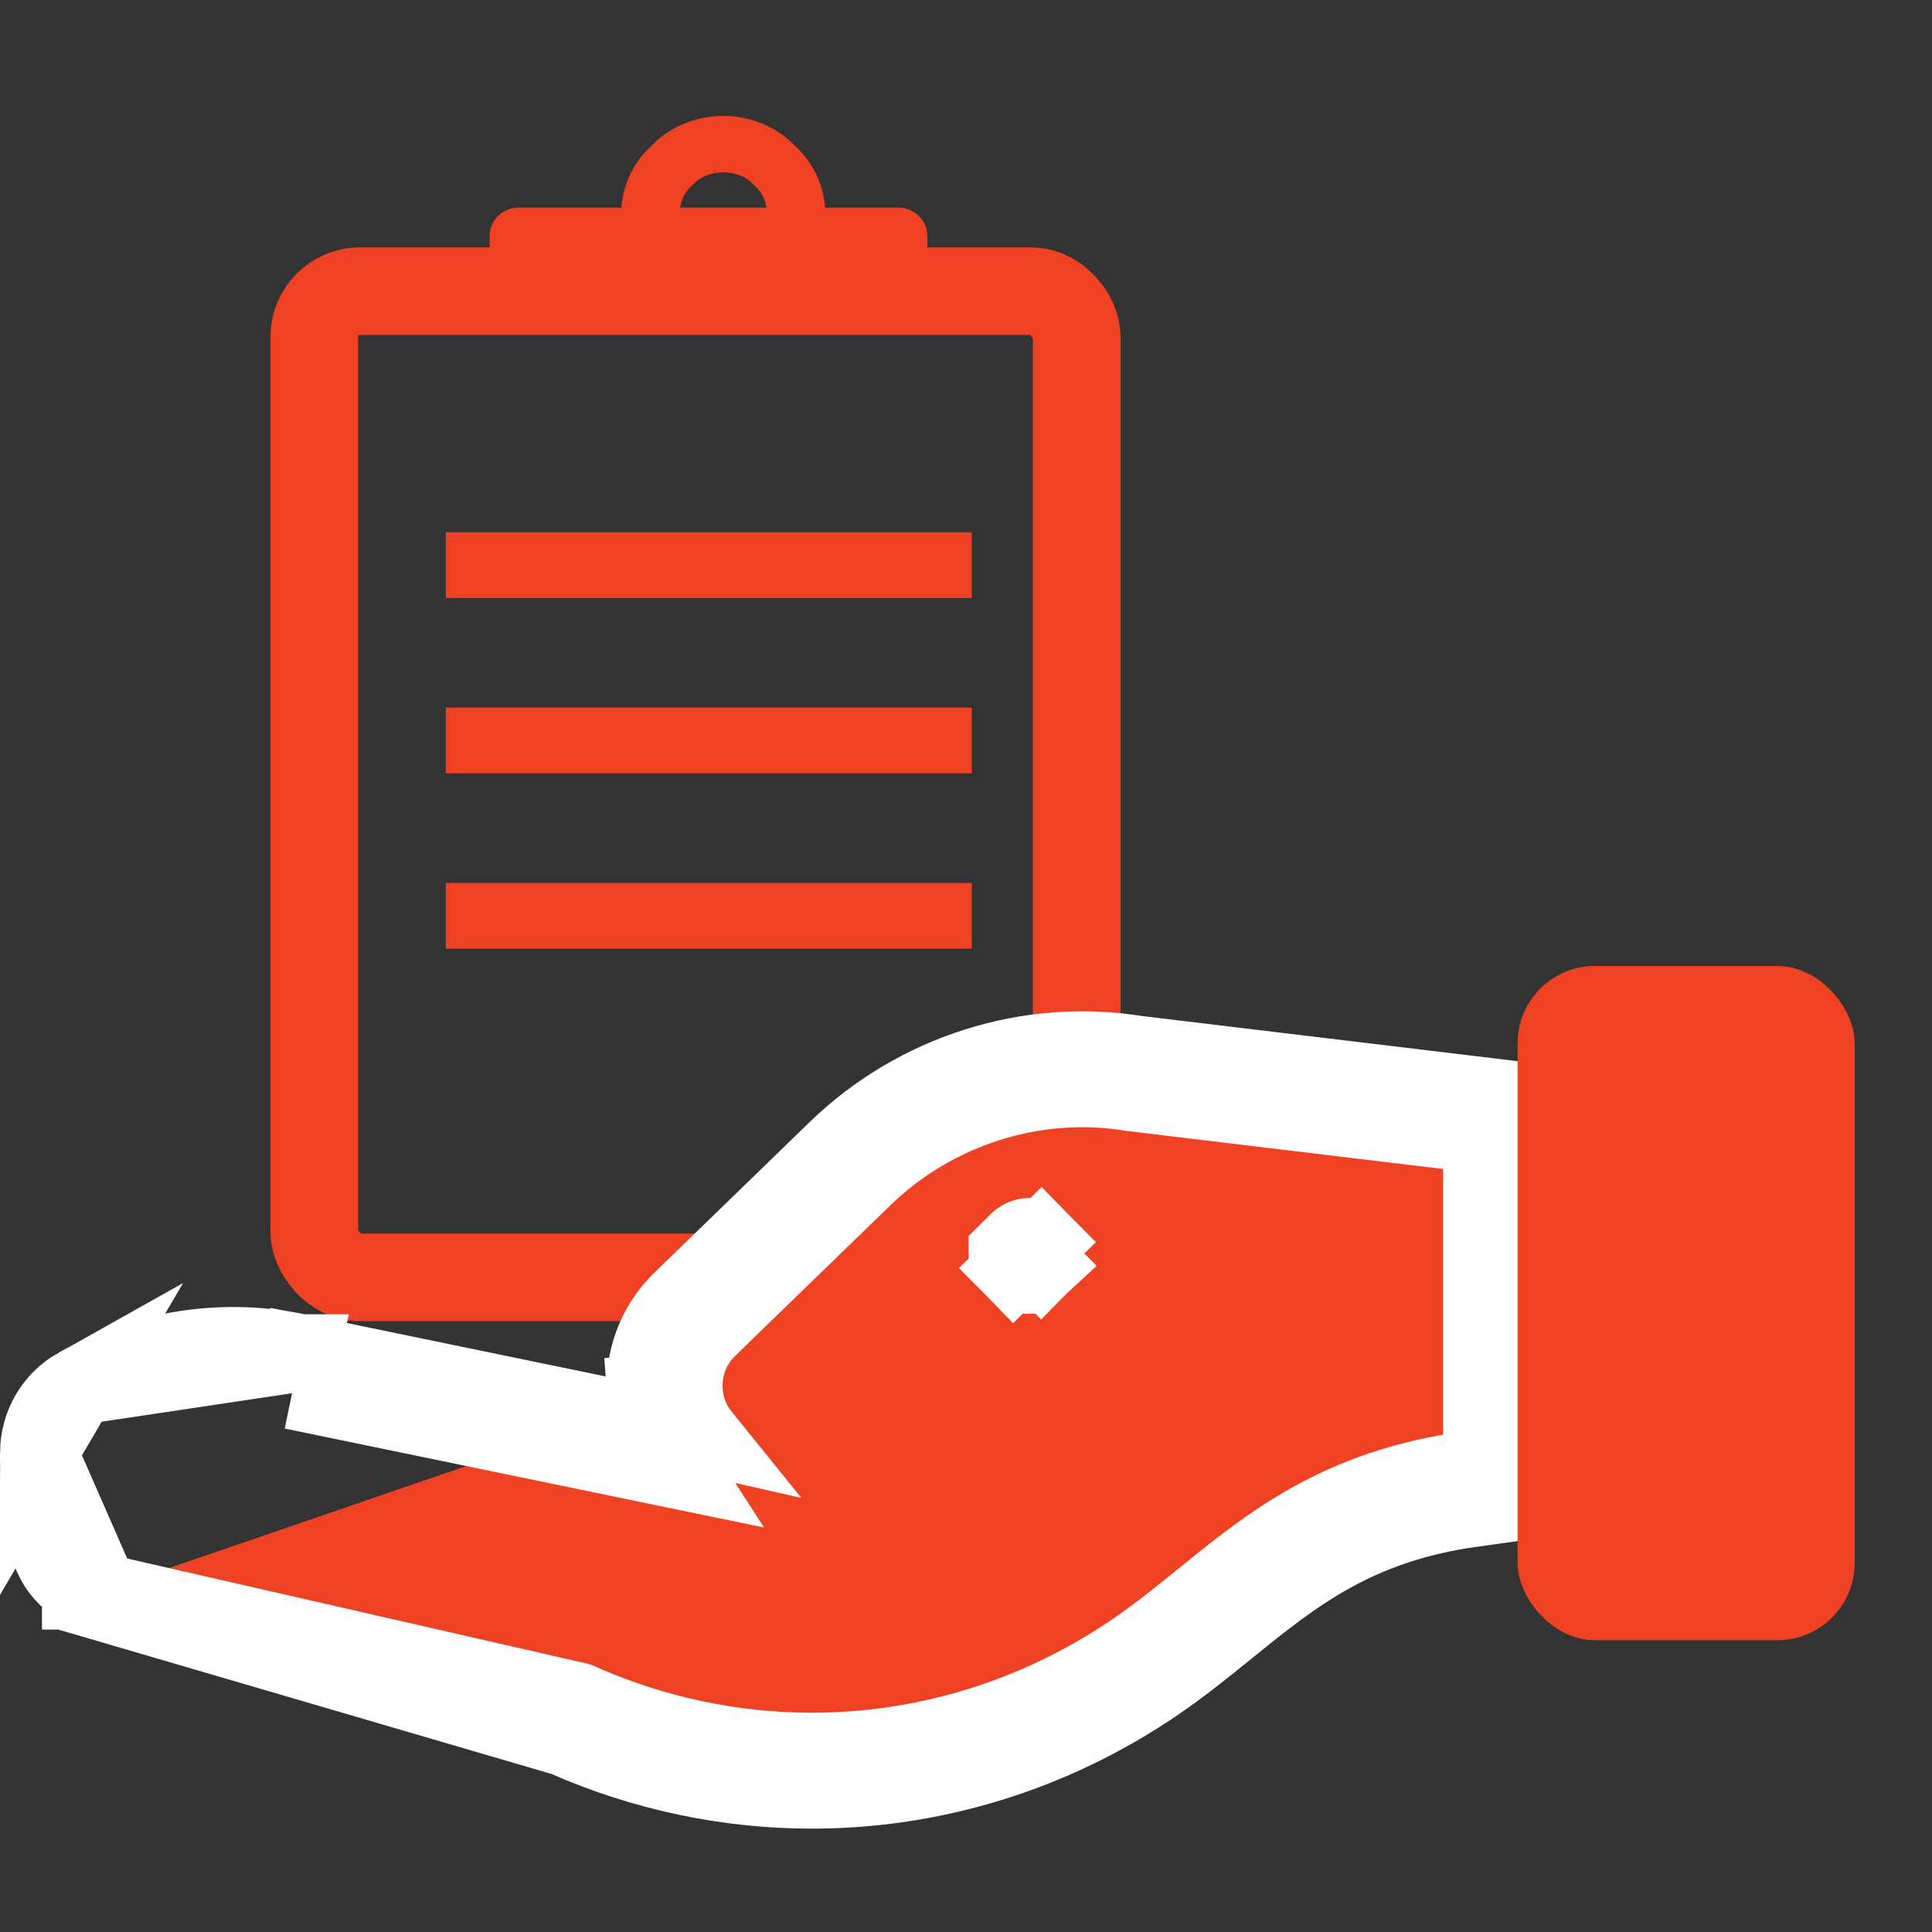
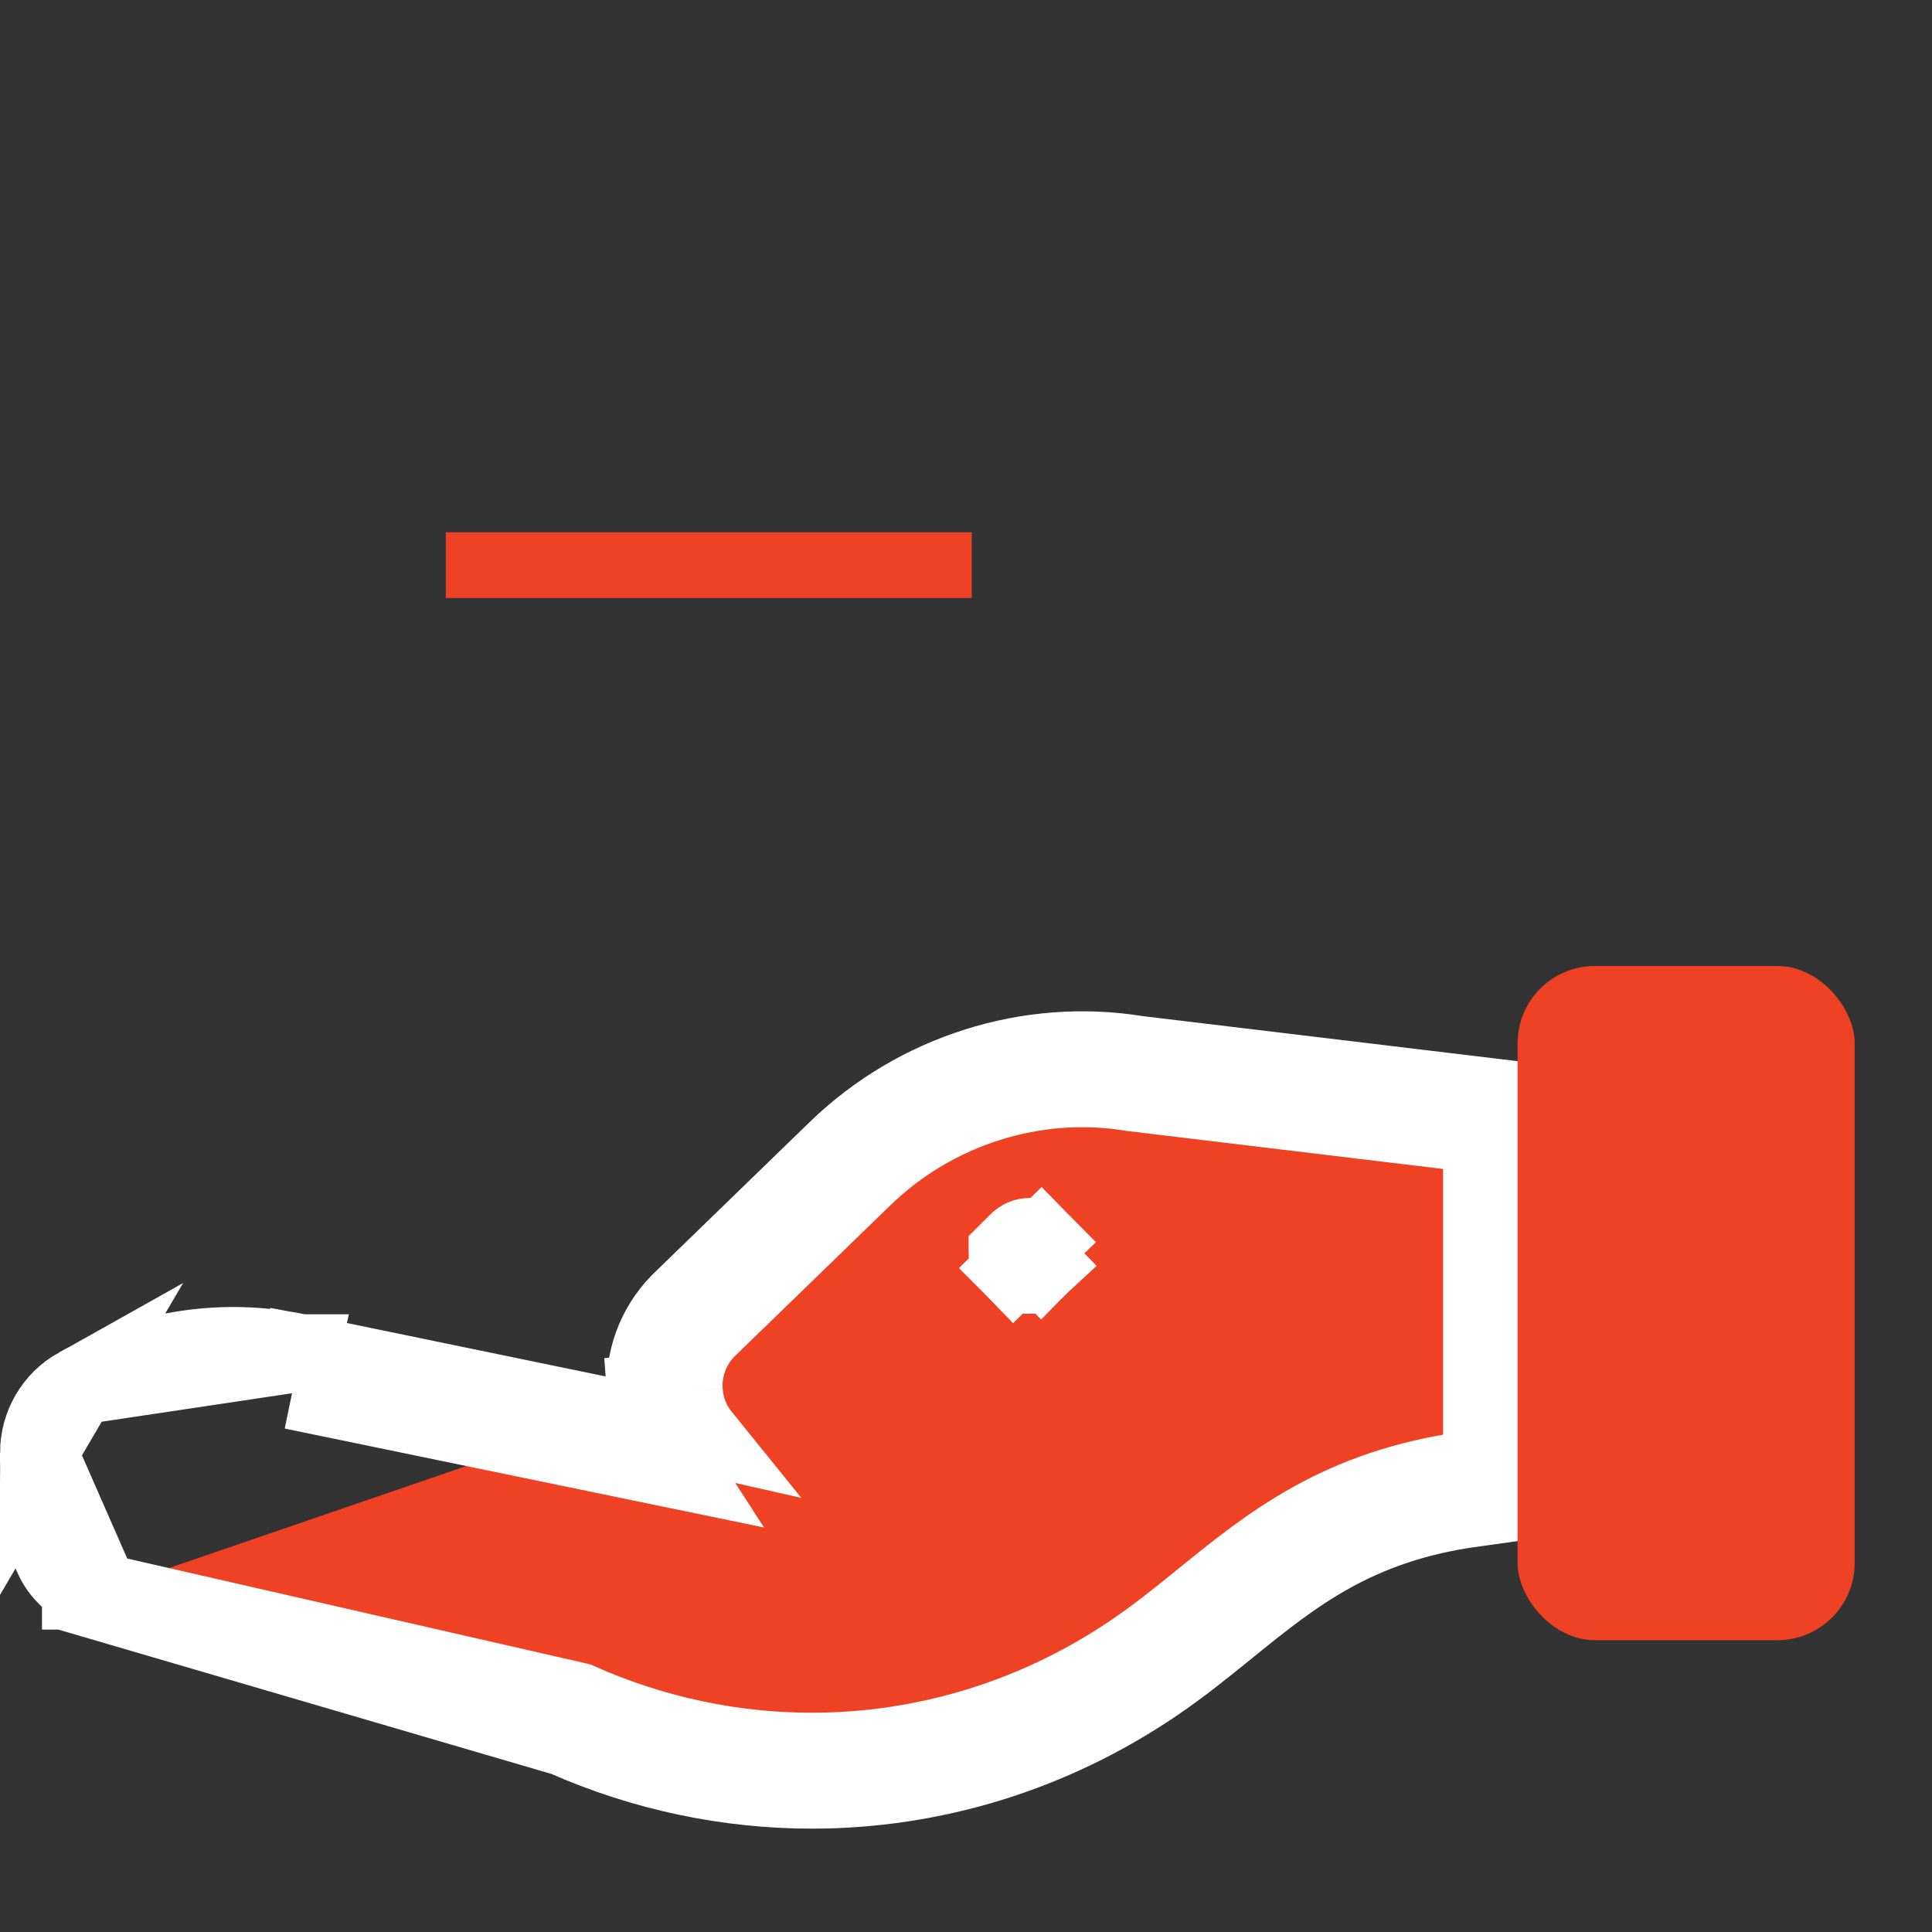
<svg xmlns="http://www.w3.org/2000/svg" width="50" height="50" viewBox="0 0 50 50" fill="none">
  <rect x="0" y="0" width="50" height="50" fill="#333333" stroke="none" />
-   <path fill-rule="evenodd" clip-rule="evenodd" d="M13.426 5.373H23.244C23.66 5.373 24 5.701 24 6.103V7.928H12.671V6.103C12.671 5.701 13.011 5.373 13.426 5.373Z" fill="#EF4123" />
-   <path d="M18.718 3C19.435 3 20.115 3.292 20.568 3.767C21.059 4.205 21.361 4.862 21.361 5.555C21.361 6.249 21.059 6.906 20.568 7.344C20.077 7.819 19.435 8.111 18.718 8.111C18 8.111 17.32 7.819 16.867 7.344C16.376 6.906 16.074 6.249 16.074 5.555C16.074 4.862 16.376 4.205 16.867 3.767C17.32 3.292 18 3 18.718 3ZM19.511 4.789C19.322 4.57 19.02 4.46 18.718 4.46C18.416 4.46 18.113 4.57 17.925 4.789C17.698 4.971 17.585 5.263 17.585 5.555C17.585 5.847 17.698 6.139 17.925 6.322C18.113 6.541 18.416 6.651 18.718 6.651C19.02 6.651 19.322 6.541 19.511 6.322C19.737 6.139 19.851 5.847 19.851 5.555C19.851 5.263 19.737 4.971 19.511 4.789Z" fill="#EF4123" />
-   <rect x="8.134" y="7.537" width="19.732" height="25.521" rx="1.182" stroke="#EF4123" stroke-width="2.269" />
  <line x1="11.537" y1="14.626" x2="25.148" y2="14.626" stroke="#EF4123" stroke-width="1.701" />
-   <line x1="11.537" y1="19.163" x2="25.148" y2="19.163" stroke="#EF4123" stroke-width="1.701" />
-   <line x1="11.537" y1="23.701" x2="25.148" y2="23.701" stroke="#EF4123" stroke-width="1.701" />
  <path d="M2.579 41.197C2.431 41.213 2.265 41.209 2.087 41.173L2.087 41.173L2.086 41.173L2.086 41.173L2.086 41.172L2.086 41.172L2.086 41.172L2.08 41.166L2.037 41.123L1.69 40.776C1.383 40.469 1.258 40.05 1.197 39.807C1.124 39.515 1.081 39.195 1.054 38.909C0.999 38.334 0.999 37.776 1 37.598L2.579 41.197ZM2.579 41.197L2.512 41.425L14.612 44.967C16.67 45.876 18.846 46.325 21.011 46.325C24.13 46.325 27.221 45.392 29.904 43.566L29.904 43.566C30.572 43.111 31.161 42.634 31.747 42.16L31.776 42.136L31.776 42.136C33.488 40.748 35.097 39.452 38.119 39.034C38.119 39.033 38.119 39.033 38.12 39.033L38.483 38.983L39.346 38.864V37.993V29.366V28.479L38.466 28.373L29.439 27.288C26.63 26.829 23.716 27.753 21.649 29.758C21.649 29.758 21.649 29.758 21.649 29.758L17.596 33.69L17.586 33.7L17.576 33.709C16.959 34.342 16.645 35.202 16.707 36.077L17.705 36.007M2.579 41.197L14.957 44.026C16.905 44.896 18.964 45.325 21.011 45.325C23.93 45.325 26.825 44.453 29.341 42.739C29.975 42.308 30.536 41.853 31.13 41.372L31.146 41.359C32.88 39.953 34.671 38.501 37.982 38.043L38.346 37.993V29.366L29.298 28.278C26.799 27.863 24.193 28.683 22.346 30.476L18.292 34.408C17.874 34.836 17.663 35.416 17.705 36.007M17.705 36.007C17.735 36.437 17.89 36.832 18.151 37.155L18.142 37.153L16.875 36.891M17.705 36.007L16.707 36.076C16.727 36.358 16.784 36.632 16.875 36.891M16.875 36.891L7.779 35.013M16.875 36.891L17.637 38.069L7.571 35.991M26.946 32.131L26.646 32.424L26.35 32.126L26.645 32.425L26.642 32.428L26.642 32.428L26.641 32.428L26.231 32.83C26.122 32.719 26.065 32.571 26.067 32.424C26.067 32.418 26.067 32.412 26.067 32.406L26.345 32.13L26.346 32.129L26.35 32.126C26.516 31.961 26.782 31.964 26.946 32.131ZM26.946 32.131L26.646 32.425L26.65 32.428L26.945 32.726C27.023 32.647 27.066 32.543 27.066 32.431C27.067 32.318 27.025 32.211 26.946 32.131ZM7.571 35.991L7.785 35.014C7.783 35.014 7.781 35.013 7.779 35.013M7.571 35.991L7.774 35.012L7.779 35.013M7.571 35.991L7.779 35.013M7.779 35.013C5.818 34.586 3.768 34.894 2.011 35.876M7.779 35.013L2.011 35.876M2.011 35.876C1.378 36.23 1.004 36.885 1 37.598L2.011 35.876ZM26.649 32.428L26.944 32.727C26.943 32.728 26.942 32.729 26.941 32.73L26.665 33.004C26.508 33.009 26.35 32.951 26.232 32.831L26.642 32.429L26.642 32.429L26.642 32.428L26.646 32.425L26.649 32.428Z" fill="#EF4123" stroke="white" stroke-width="2" />
  <rect x="39.275" y="25" width="8.724" height="17.448" rx="2" fill="#EF4123" />
</svg>